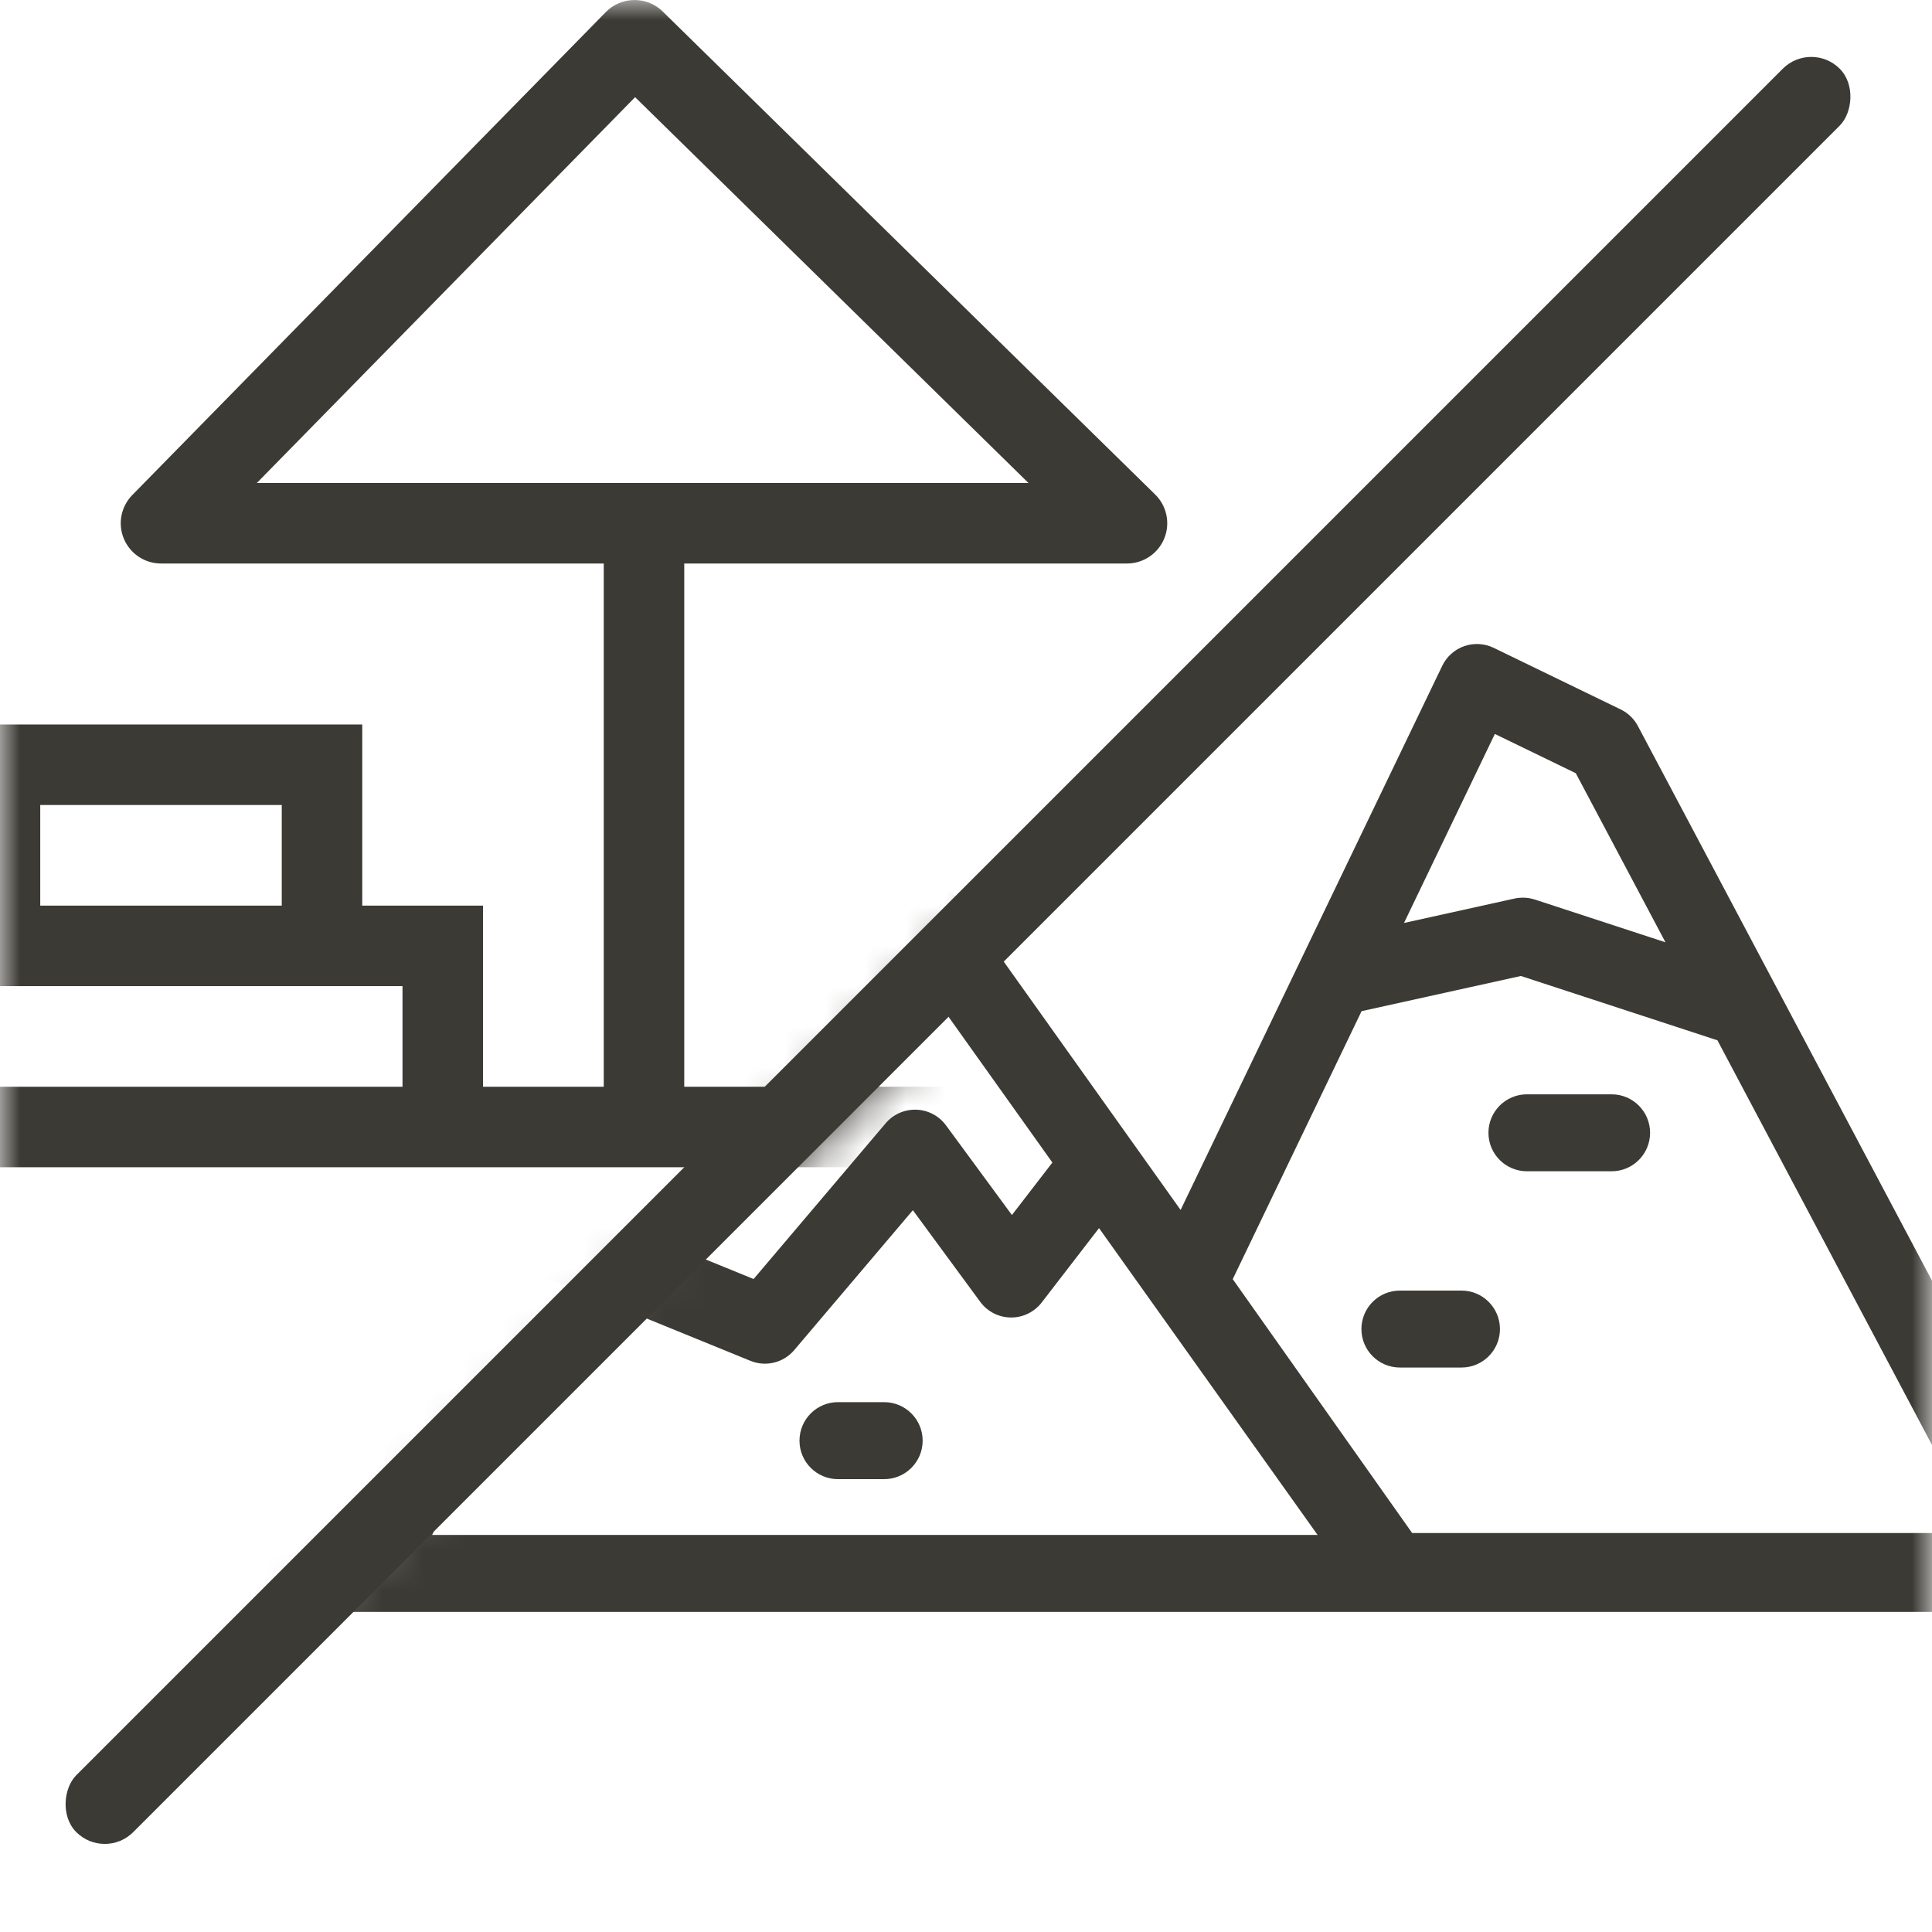
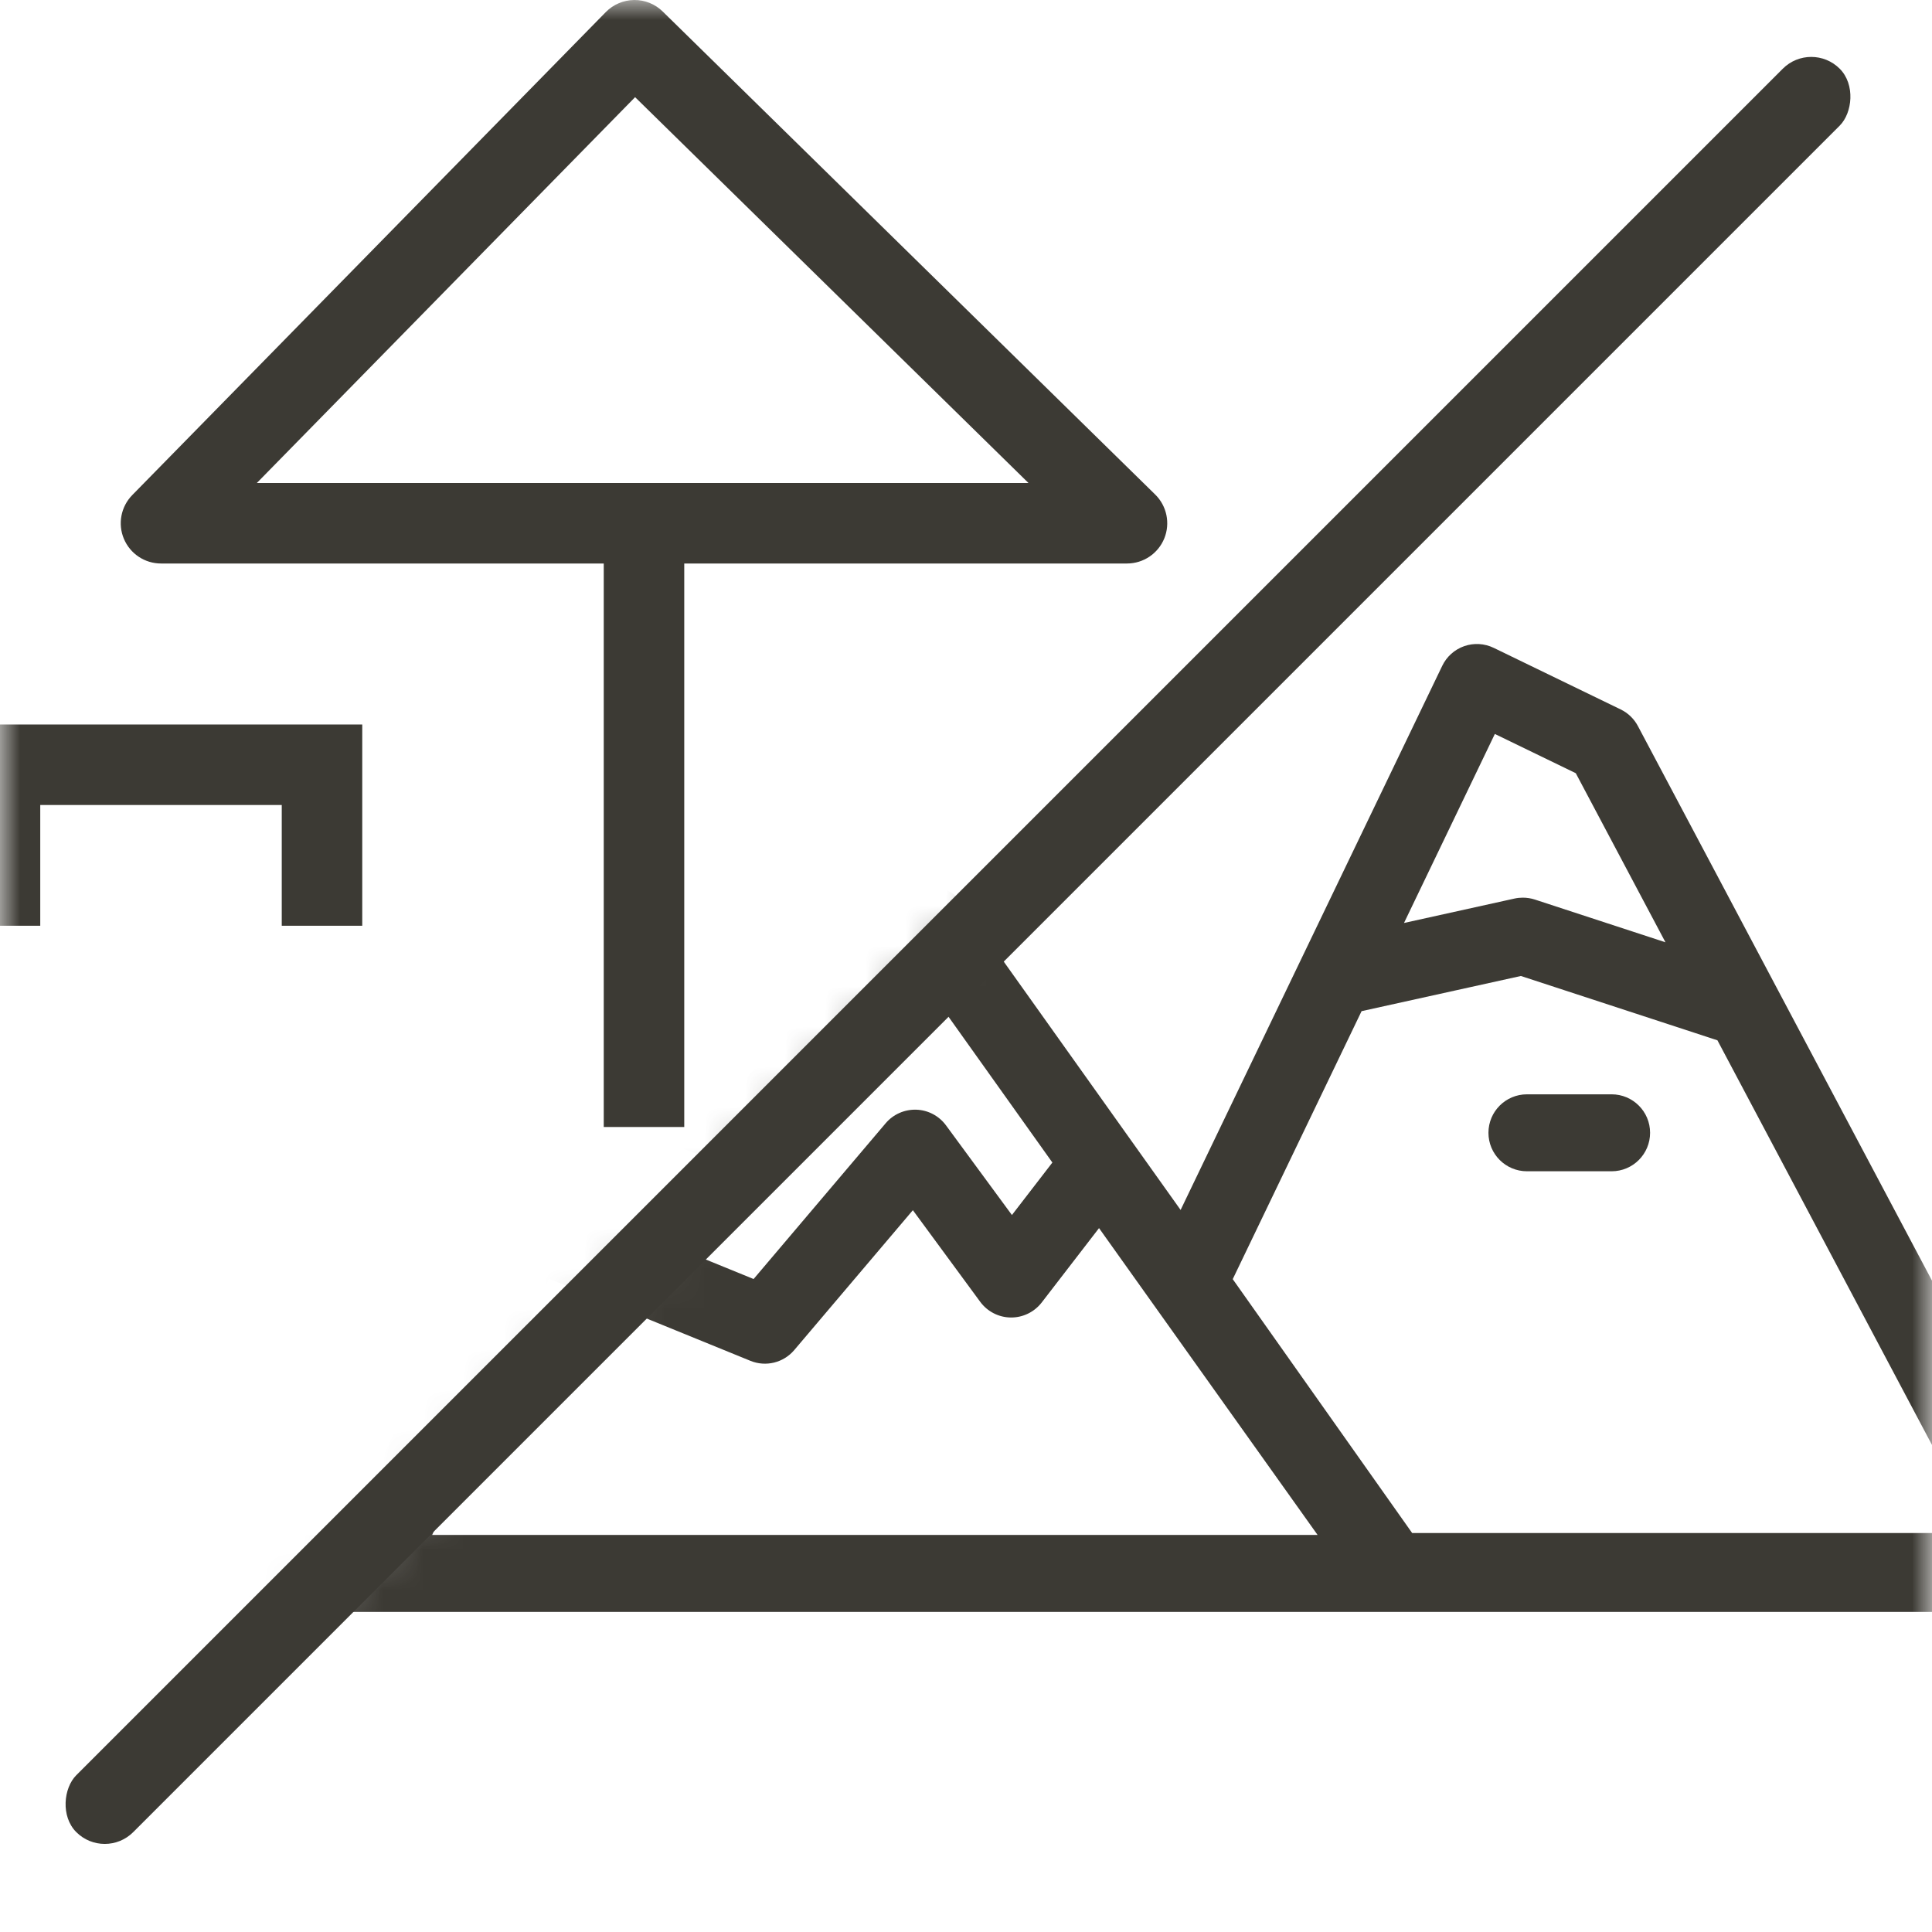
<svg xmlns="http://www.w3.org/2000/svg" width="48" height="48" viewBox="0 0 48 48" fill="none">
  <g clip-path="url(#clip0_4021_504)">
    <mask id="mask0_4021_504" style="mask-type:alpha" maskUnits="userSpaceOnUse" x="0" y="0" width="48" height="48">
      <path d="M48 48H0L23.5 23.5L48 0V48Z" fill="#B0A9A9" />
    </mask>
    <g mask="url(#mask0_4021_504)">
      <path d="M53.044 38.135H51.35L44.178 24.61L42.748 21.912L40.693 18.038C40.598 17.859 40.448 17.714 40.266 17.626L37.111 16.096C36.882 15.985 36.618 15.97 36.379 16.053C36.139 16.137 35.942 16.313 35.832 16.542L32.306 23.874L29.332 30.061L28.114 28.351L23.894 22.425C23.724 22.187 23.454 22.039 23.162 22.025C22.869 22.011 22.586 22.131 22.394 22.352L18.34 27.011L15.236 25.817C14.764 25.635 14.232 25.852 14.022 26.313L12.279 30.14L8.636 38.135H6.956C6.428 38.135 6 38.563 6 39.092C6 39.62 6.428 40.048 6.956 40.048H9.251H34.59H53.044C53.572 40.048 54 39.62 54 39.092C54 38.563 53.572 38.135 53.044 38.135ZM37.139 18.235L39.15 19.21L41.378 23.411L38.133 22.349C38.036 22.318 37.936 22.302 37.835 22.302C37.766 22.302 37.697 22.309 37.629 22.324L34.882 22.931L37.139 18.235ZM15.389 27.925L18.278 29.036C18.653 29.18 19.079 29.074 19.343 28.771L23.04 24.523L26.146 28.883L25.141 30.187L23.503 27.959C23.33 27.724 23.059 27.58 22.766 27.57C22.473 27.561 22.193 27.684 22.004 27.907L18.723 31.777L14.432 30.026L15.389 27.925ZM10.737 38.135L13.638 31.768L18.643 33.809C19.026 33.966 19.466 33.858 19.733 33.542L22.68 30.067L24.353 32.343C24.531 32.585 24.812 32.73 25.113 32.733C25.413 32.736 25.697 32.598 25.881 32.36L27.305 30.512L32.735 38.135L10.737 38.135ZM35.085 38.088L30.627 31.78L33.828 25.122L36.491 24.534L37.786 24.248L42.669 25.846L49.16 38.087L35.085 38.088Z" fill="#3C3A34" />
-       <path d="M21.967 34.836H20.819C20.291 34.836 19.863 35.264 19.863 35.793C19.863 36.321 20.291 36.749 20.819 36.749H21.967C22.495 36.749 22.923 36.321 22.923 35.793C22.923 35.264 22.495 34.836 21.967 34.836Z" fill="#3C3A34" />
      <path d="M40.04 27.188H37.937C37.408 27.188 36.98 27.616 36.98 28.144C36.98 28.672 37.408 29.1 37.937 29.1H40.04C40.568 29.1 40.996 28.672 40.996 28.144C40.996 27.616 40.568 27.188 40.04 27.188Z" fill="#3C3A34" />
-       <path d="M36.31 32.064H34.78C34.252 32.064 33.824 32.492 33.824 33.02C33.824 33.548 34.252 33.976 34.78 33.976H36.31C36.838 33.976 37.266 33.548 37.266 33.02C37.266 32.492 36.838 32.064 36.31 32.064Z" fill="#3C3A34" />
    </g>
    <mask id="mask1_4021_504" style="mask-type:alpha" maskUnits="userSpaceOnUse" x="0" y="0" width="48" height="48">
      <path d="M0 0H48L24.5 24.5L0 48V0Z" fill="#D9D9D9" />
    </mask>
    <g mask="url(#mask1_4021_504)">
-       <path d="M28 35V28H-6V35" stroke="#3C3A34" stroke-width="2" />
      <path d="M16 28V13" stroke="#3C3A34" stroke-width="2" />
      <path d="M28 13L28.7 12.286C28.99 12.57 29.079 13.002 28.926 13.378C28.772 13.754 28.406 14 28 14V13ZM4 13V14C3.597 14 3.234 13.758 3.078 13.387C2.922 13.016 3.004 12.588 3.286 12.3L4 13ZM15.765 1L15.051 0.3C15.236 0.111 15.49 0.003 15.755 4.81085e-05C16.02 -0.003 16.276 0.1 16.465 0.286L15.765 1ZM28 14H4V12H28V14ZM3.286 12.3L15.051 0.3L16.479 1.7L4.714 13.7L3.286 12.3ZM16.465 0.286L28.7 12.286L27.3 13.714L15.065 1.714L16.465 0.286Z" fill="#3C3A34" />
-       <path d="M11 28V23.5H-3V28" stroke="#3C3A34" stroke-width="2" />
      <path d="M8 23V19H0V23" stroke="#3C3A34" stroke-width="2" />
    </g>
    <rect x="45" y="1" width="2" height="61.959" rx="1" transform="rotate(45 45 1)" fill="#3C3A34" />
  </g>
  <defs>
    <clipPath id="clip0_4021_504">
      <rect width="48" height="48" fill="white" />
    </clipPath>
  </defs>
</svg>